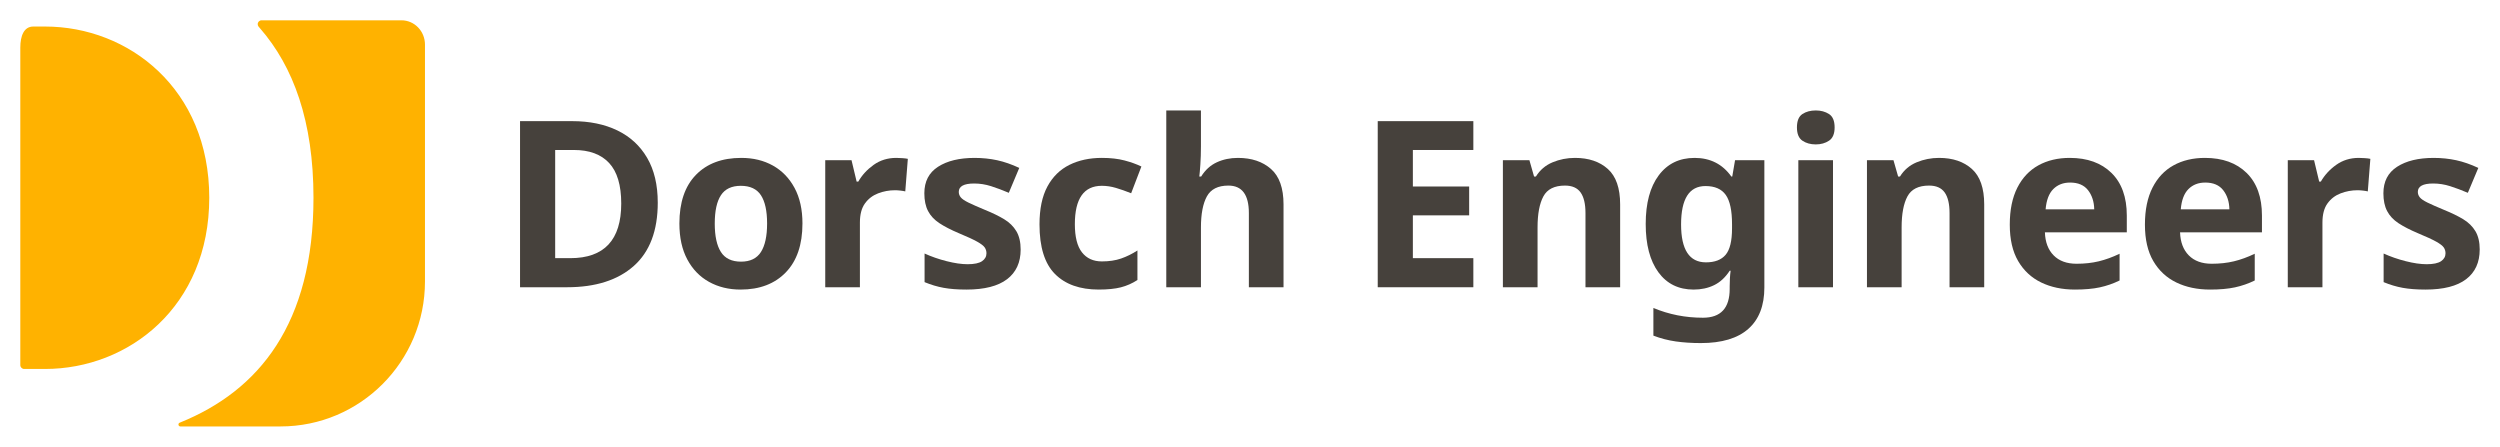
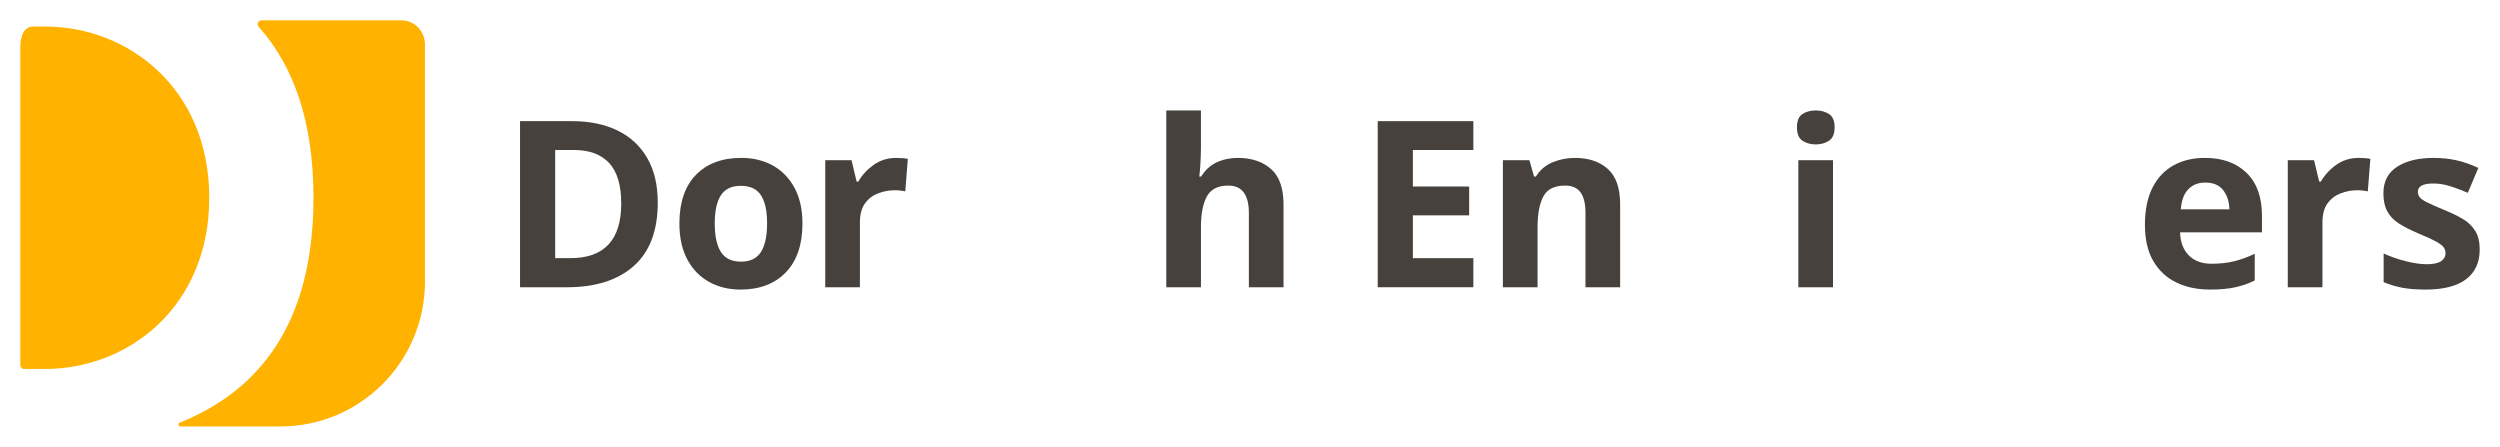
<svg xmlns="http://www.w3.org/2000/svg" id="Ebene_1" version="1.1" viewBox="0 0 348.976 62.362">
  <defs>
    <style>
      .st0 {
        fill: #46413c;
      }

      .st1 {
        fill: #ffb200;
      }
    </style>
  </defs>
  <path class="st1" d="M4.646,3.704c-1.307,0-1.811,1.315-1.811,2.935v44.322c0,.299.241.542.538.542h2.919c11.659,0,22.919-8.701,22.919-23.902S17.951,3.704,6.291,3.704h-1.646Z" />
  <path class="st1" d="M36.512,2.835c-.297,0-.538.241-.538.537,0,.133.047.256.124.348l.191.222c4.666,5.346,7.471,12.978,7.471,23.659,0,17.593-7.599,26.915-18.607,31.375l-.081.034c-.095.041-.162.135-.162.247,0,.151.119.272.265.272l.081-.002h13.905c11.137,0,20.162-9.059,20.162-20.234V6.229c0-1.876-1.468-3.394-3.281-3.394h-19.53Z" />
  <g>
    <path class="st0" d="M91.817,28.276c0,3.919-1.115,6.868-3.345,8.849-2.23,1.981-5.336,2.971-9.32,2.971h-6.56v-23.186h7.274c2.424,0,4.53.433,6.316,1.299,1.786.866,3.171,2.143,4.156,3.832.985,1.689,1.478,3.767,1.478,6.235ZM86.719,28.406c0-2.554-.563-4.438-1.688-5.65-1.126-1.212-2.76-1.819-4.904-1.819h-2.63v15.1h2.11c4.741,0,7.112-2.543,7.112-7.631Z" />
    <path class="st0" d="M112.015,31.199c0,2.944-.774,5.217-2.322,6.819-1.548,1.602-3.653,2.403-6.316,2.403-1.645,0-3.112-.357-4.4-1.072-1.288-.714-2.3-1.758-3.036-3.133-.736-1.375-1.104-3.047-1.104-5.017,0-2.944.768-5.207,2.306-6.787,1.537-1.58,3.647-2.371,6.332-2.371,1.667,0,3.139.357,4.417,1.072,1.277.714,2.284,1.753,3.02,3.118.735,1.364,1.104,3.02,1.104,4.968ZM99.772,31.199c0,1.753.287,3.08.861,3.978.573.898,1.51,1.347,2.809,1.347,1.277,0,2.203-.449,2.777-1.347.573-.898.86-2.225.86-3.978s-.287-3.069-.86-3.946c-.574-.876-1.51-1.315-2.809-1.315-1.278,0-2.203.438-2.776,1.315-.574.877-.861,2.192-.861,3.946Z" />
    <path class="st0" d="M125.101,22.041c.238,0,.52.011.844.033.325.022.584.054.78.097l-.357,4.546c-.173-.043-.401-.081-.682-.114-.281-.032-.531-.048-.747-.048-.823,0-1.613.146-2.371.438-.758.292-1.37.763-1.835,1.413-.466.649-.698,1.538-.698,2.663v9.027h-4.839v-17.73h3.669l.714,2.988h.228c.52-.909,1.234-1.688,2.143-2.338.909-.65,1.959-.975,3.15-.975Z" />
-     <path class="st0" d="M142.474,34.836c0,1.797-.633,3.177-1.9,4.141s-3.155,1.445-5.667,1.445c-1.234,0-2.295-.081-3.182-.244-.888-.162-1.775-.427-2.663-.795v-3.994c.953.433,1.981.791,3.085,1.071,1.104.282,2.078.422,2.923.422.93,0,1.602-.141,2.013-.422.411-.281.617-.649.617-1.104,0-.303-.081-.573-.243-.812-.163-.238-.515-.509-1.056-.812-.541-.303-1.386-.692-2.533-1.169-1.126-.476-2.041-.947-2.744-1.413-.704-.465-1.229-1.028-1.575-1.688-.347-.66-.52-1.488-.52-2.484,0-1.645.638-2.879,1.916-3.702s2.977-1.234,5.099-1.234c1.104,0,2.154.109,3.15.325.995.217,2.024.574,3.085,1.072l-1.461,3.475c-.866-.368-1.688-.676-2.468-.925-.78-.249-1.57-.374-2.371-.374-1.429,0-2.144.39-2.144,1.169,0,.282.092.536.276.763.184.227.541.471,1.071.73.53.26,1.315.606,2.354,1.039,1.017.412,1.894.839,2.63,1.283.736.444,1.304,1.002,1.705,1.672.4.671.601,1.526.601,2.565Z" />
-     <path class="st0" d="M153.384,40.421c-2.641,0-4.682-.725-6.121-2.176-1.44-1.45-2.159-3.755-2.159-6.917,0-2.165.368-3.929,1.104-5.293.736-1.364,1.759-2.37,3.069-3.02,1.31-.65,2.819-.975,4.53-.975,1.212,0,2.268.12,3.166.357.898.238,1.683.52,2.354.844l-1.429,3.734c-.758-.303-1.467-.552-2.127-.747-.66-.195-1.315-.292-1.964-.292-2.512,0-3.767,1.786-3.767,5.358,0,1.775.33,3.085.991,3.929.66.844,1.585,1.267,2.776,1.267,1.017,0,1.916-.135,2.695-.406.779-.271,1.537-.644,2.273-1.121v4.124c-.736.477-1.51.817-2.322,1.023s-1.834.309-3.069.309Z" />
    <path class="st0" d="M167.64,15.417v5.034c0,.888-.028,1.727-.082,2.517-.054.791-.103,1.348-.146,1.672h.26c.562-.909,1.288-1.569,2.176-1.981.887-.411,1.872-.617,2.955-.617,1.905,0,3.442.515,4.611,1.542,1.169,1.029,1.754,2.679,1.754,4.952v11.561h-4.838v-10.359c0-2.554-.953-3.832-2.858-3.832-1.451,0-2.452.503-3.004,1.51-.552,1.007-.828,2.452-.828,4.335v8.346h-4.839V15.417h4.839Z" />
    <path class="st0" d="M205.665,40.097h-13.347v-23.186h13.347v4.026h-8.443v5.098h7.858v4.027h-7.858v5.975h8.443v4.059Z" />
    <path class="st0" d="M219.856,22.041c1.905,0,3.431.515,4.579,1.542,1.147,1.029,1.721,2.679,1.721,4.952v11.561h-4.838v-10.359c0-1.277-.228-2.235-.682-2.874-.455-.638-1.18-.958-2.176-.958-1.472,0-2.479.503-3.02,1.51-.542,1.007-.812,2.452-.812,4.335v8.346h-4.839v-17.73h3.702l.649,2.273h.26c.562-.909,1.336-1.569,2.322-1.981.985-.411,2.03-.617,3.134-.617Z" />
-     <path class="st0" d="M236.547,22.041c2.186,0,3.896.866,5.13,2.598h.13l.39-2.273h4.092v17.763c0,2.533-.747,4.459-2.241,5.78-1.494,1.32-3.702,1.981-6.625,1.981-1.256,0-2.419-.076-3.491-.227-1.072-.152-2.116-.422-3.134-.812v-3.864c2.165.909,4.47,1.364,6.917,1.364,2.489,0,3.734-1.342,3.734-4.026v-.357c0-.346.011-.72.032-1.12s.054-.752.098-1.056h-.13c-.606.931-1.332,1.603-2.176,2.013-.844.411-1.797.617-2.857.617-2.1,0-3.74-.806-4.92-2.419-1.18-1.612-1.77-3.858-1.77-6.738,0-2.901.605-5.164,1.818-6.787,1.212-1.624,2.879-2.436,5.001-2.436ZM238.073,25.971c-2.273,0-3.41,1.786-3.41,5.358,0,3.529,1.158,5.293,3.475,5.293,1.234,0,2.148-.352,2.744-1.055.595-.704.893-1.932.893-3.686v-.584c0-1.905-.292-3.269-.877-4.091s-1.526-1.234-2.825-1.234Z" />
    <path class="st0" d="M253.465,15.417c.714,0,1.332.168,1.851.503.52.336.779.958.779,1.867,0,.888-.26,1.505-.779,1.851-.52.347-1.137.52-1.851.52-.736,0-1.359-.173-1.867-.52-.509-.346-.763-.963-.763-1.851,0-.909.254-1.531.763-1.867.508-.335,1.131-.503,1.867-.503ZM255.869,22.366v17.73h-4.839v-17.73h4.839Z" />
-     <path class="st0" d="M270.676,22.041c1.905,0,3.431.515,4.578,1.542,1.147,1.029,1.722,2.679,1.722,4.952v11.561h-4.838v-10.359c0-1.277-.228-2.235-.682-2.874-.455-.638-1.18-.958-2.176-.958-1.472,0-2.479.503-3.02,1.51-.542,1.007-.812,2.452-.812,4.335v8.346h-4.839v-17.73h3.702l.649,2.273h.26c.562-.909,1.336-1.569,2.322-1.981.985-.411,2.03-.617,3.134-.617Z" />
-     <path class="st0" d="M288.925,22.041c2.446,0,4.385.698,5.813,2.095s2.143,3.383,2.143,5.959v2.338h-11.431c.044,1.364.449,2.436,1.218,3.215s1.835,1.169,3.199,1.169c1.125,0,2.159-.114,3.101-.341.942-.228,1.911-.579,2.906-1.056v3.734c-.888.434-1.808.752-2.76.958-.953.206-2.11.309-3.475.309-1.775,0-3.345-.33-4.709-.99-1.363-.66-2.436-1.656-3.215-2.988-.779-1.331-1.169-3.025-1.169-5.082s.352-3.777,1.056-5.163c.703-1.385,1.683-2.424,2.938-3.117s2.717-1.04,4.384-1.04ZM288.958,25.484c-.953,0-1.732.303-2.338.909-.606.606-.964,1.548-1.072,2.825h6.787c-.021-1.061-.309-1.948-.86-2.663-.553-.715-1.392-1.072-2.517-1.072Z" />
    <path class="st0" d="M307.791,22.041c2.446,0,4.385.698,5.813,2.095s2.143,3.383,2.143,5.959v2.338h-11.431c.044,1.364.449,2.436,1.218,3.215s1.835,1.169,3.199,1.169c1.125,0,2.159-.114,3.101-.341.942-.228,1.911-.579,2.906-1.056v3.734c-.888.434-1.808.752-2.76.958-.953.206-2.11.309-3.475.309-1.775,0-3.345-.33-4.709-.99-1.363-.66-2.436-1.656-3.215-2.988-.779-1.331-1.169-3.025-1.169-5.082s.352-3.777,1.056-5.163c.703-1.385,1.683-2.424,2.938-3.117s2.717-1.04,4.384-1.04ZM307.825,25.484c-.953,0-1.732.303-2.338.909-.606.606-.964,1.548-1.072,2.825h6.787c-.021-1.061-.309-1.948-.86-2.663-.553-.715-1.392-1.072-2.517-1.072Z" />
    <path class="st0" d="M329.256,22.041c.237,0,.52.011.844.033.325.022.585.054.779.097l-.357,4.546c-.173-.043-.4-.081-.682-.114-.281-.032-.53-.048-.747-.048-.822,0-1.612.146-2.37.438-.758.292-1.369.763-1.835,1.413s-.698,1.538-.698,2.663v9.027h-4.838v-17.73h3.669l.715,2.988h.228c.52-.909,1.233-1.688,2.143-2.338.909-.65,1.959-.975,3.15-.975Z" />
    <path class="st0" d="M346.142,34.836c0,1.797-.634,3.177-1.899,4.141-1.267.963-3.156,1.445-5.667,1.445-1.234,0-2.295-.081-3.183-.244-.888-.162-1.775-.427-2.662-.795v-3.994c.952.433,1.98.791,3.085,1.071,1.104.282,2.078.422,2.922.422.931,0,1.603-.141,2.014-.422.411-.281.617-.649.617-1.104,0-.303-.081-.573-.244-.812-.162-.238-.515-.509-1.055-.812-.542-.303-1.386-.692-2.533-1.169-1.126-.476-2.041-.947-2.744-1.413-.704-.465-1.229-1.028-1.575-1.688-.346-.66-.52-1.488-.52-2.484,0-1.645.639-2.879,1.916-3.702s2.977-1.234,5.099-1.234c1.104,0,2.153.109,3.149.325.996.217,2.024.574,3.085,1.072l-1.461,3.475c-.866-.368-1.688-.676-2.468-.925-.779-.249-1.57-.374-2.371-.374-1.429,0-2.143.39-2.143,1.169,0,.282.092.536.275.763.184.227.541.471,1.072.73.53.26,1.314.606,2.354,1.039,1.018.412,1.895.839,2.631,1.283.735.444,1.304,1.002,1.705,1.672.4.671.601,1.526.601,2.565Z" />
  </g>
</svg>